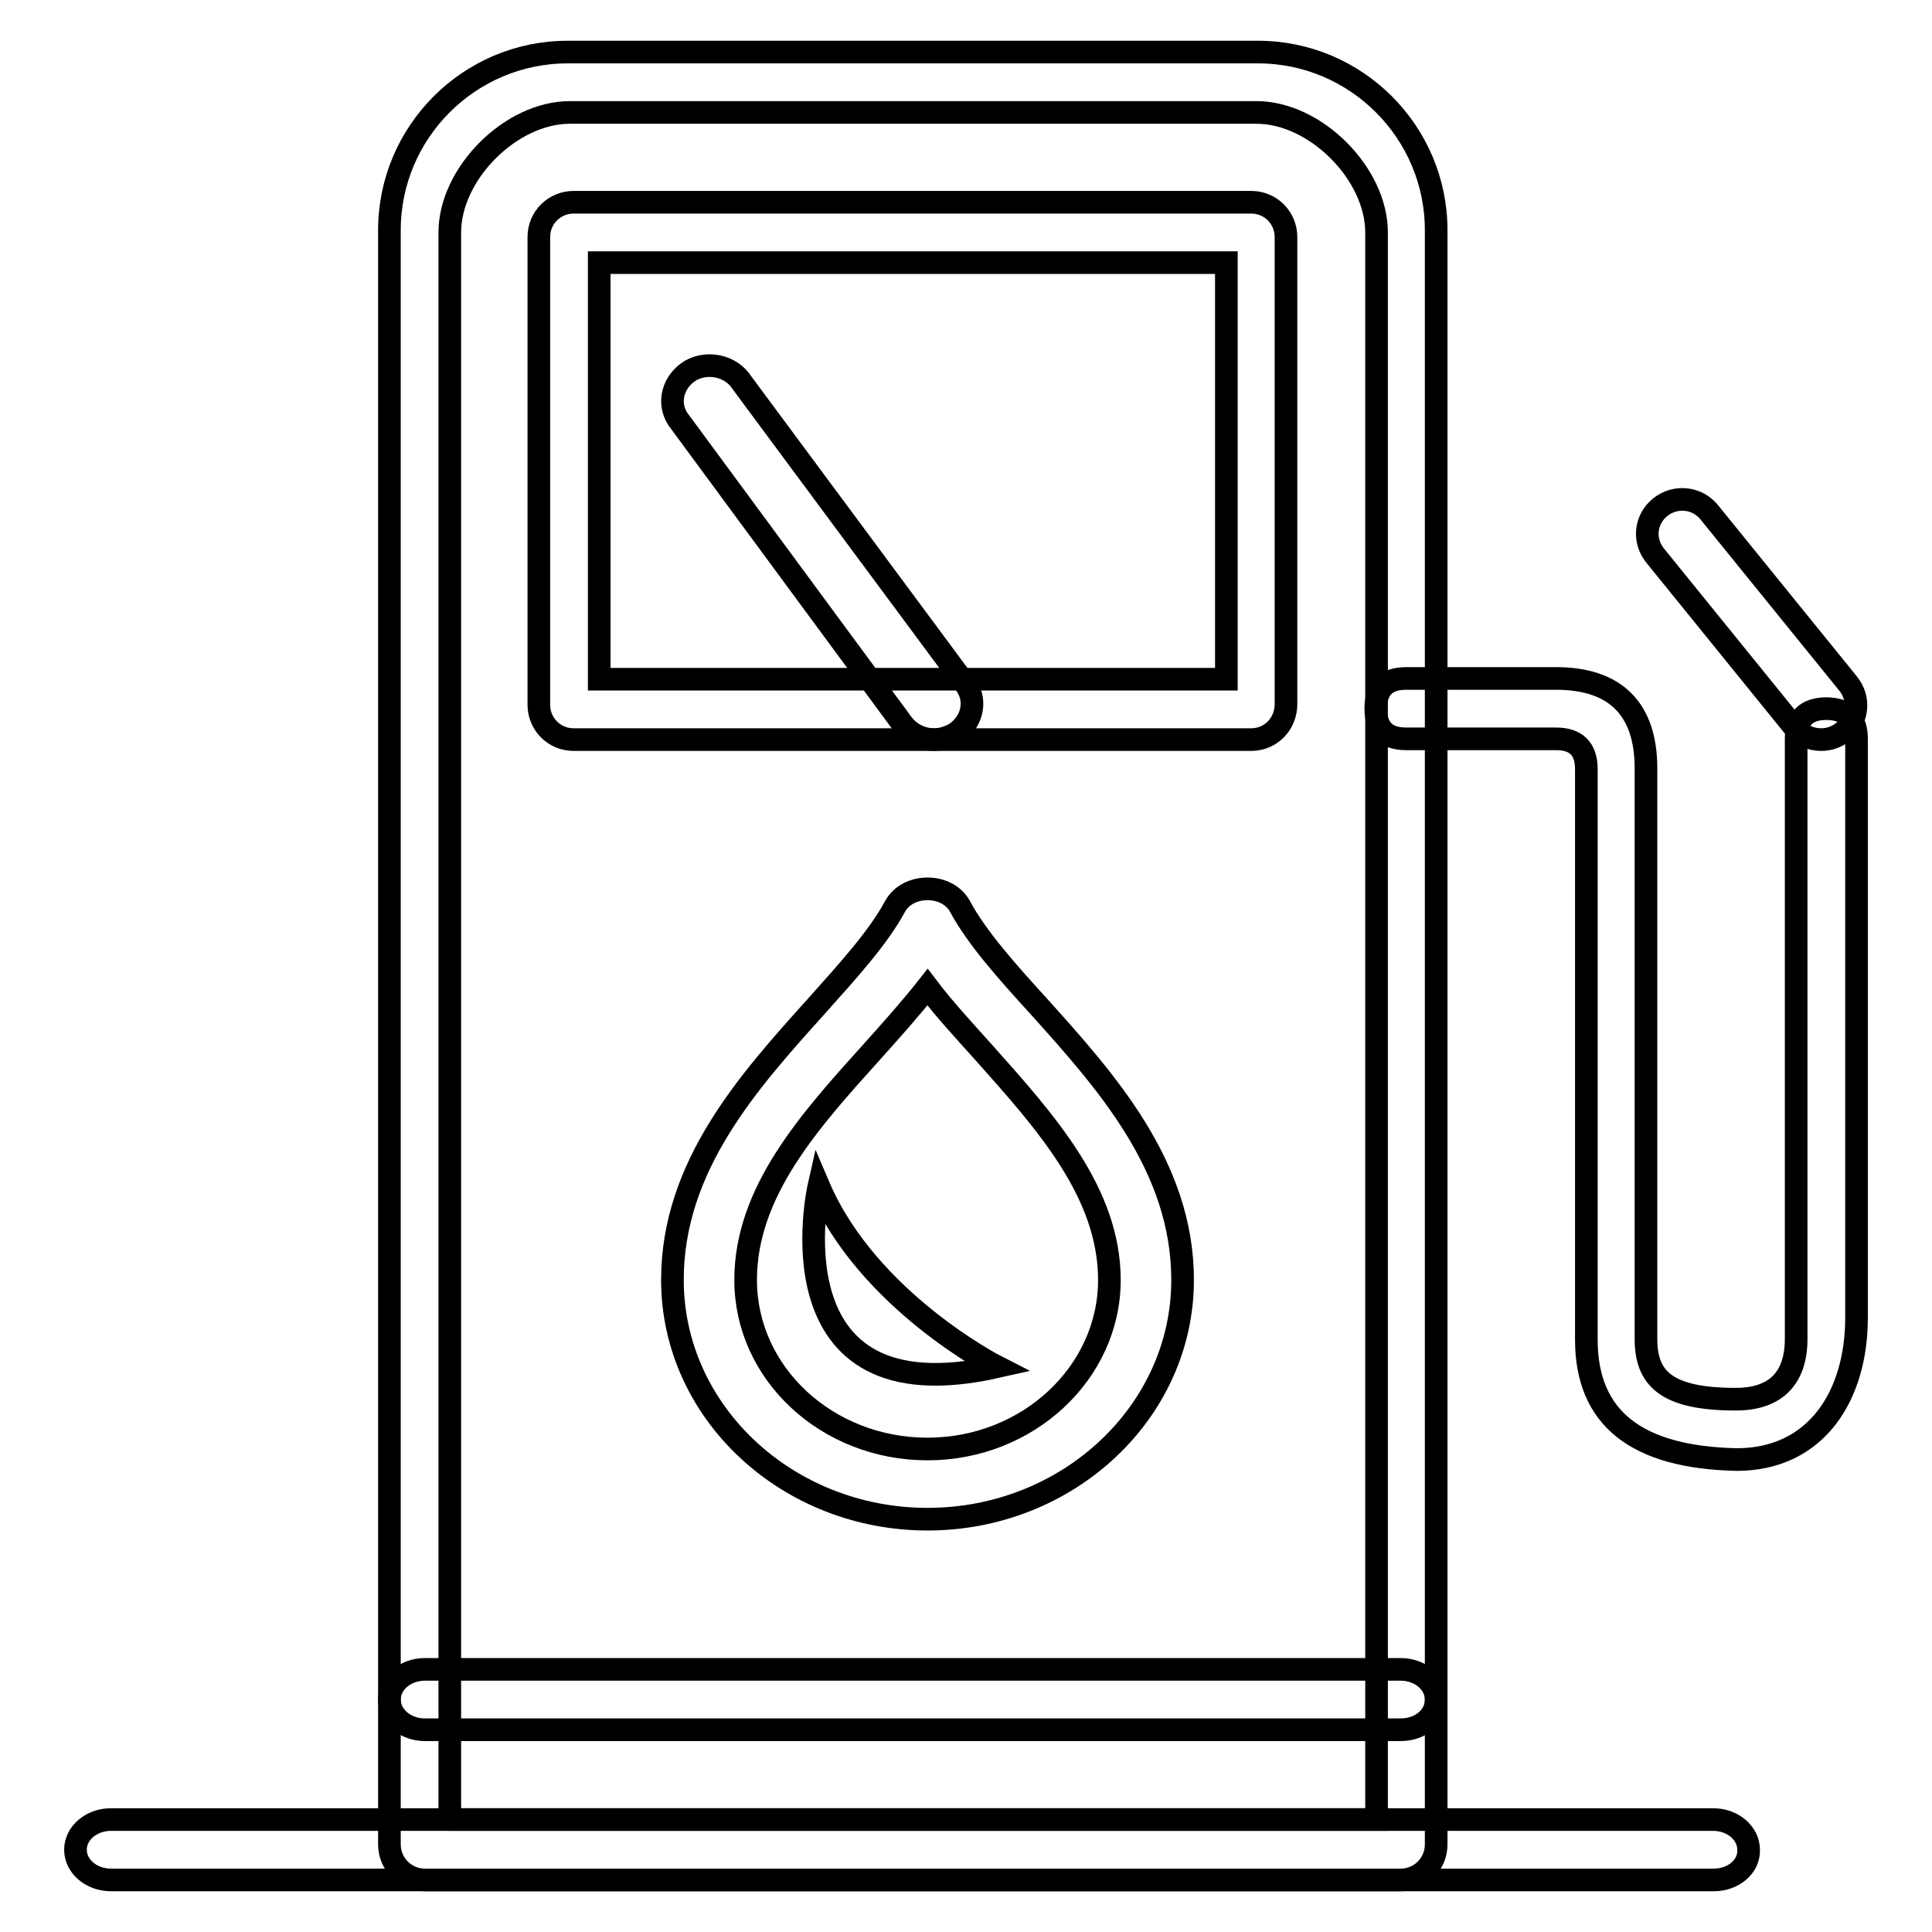
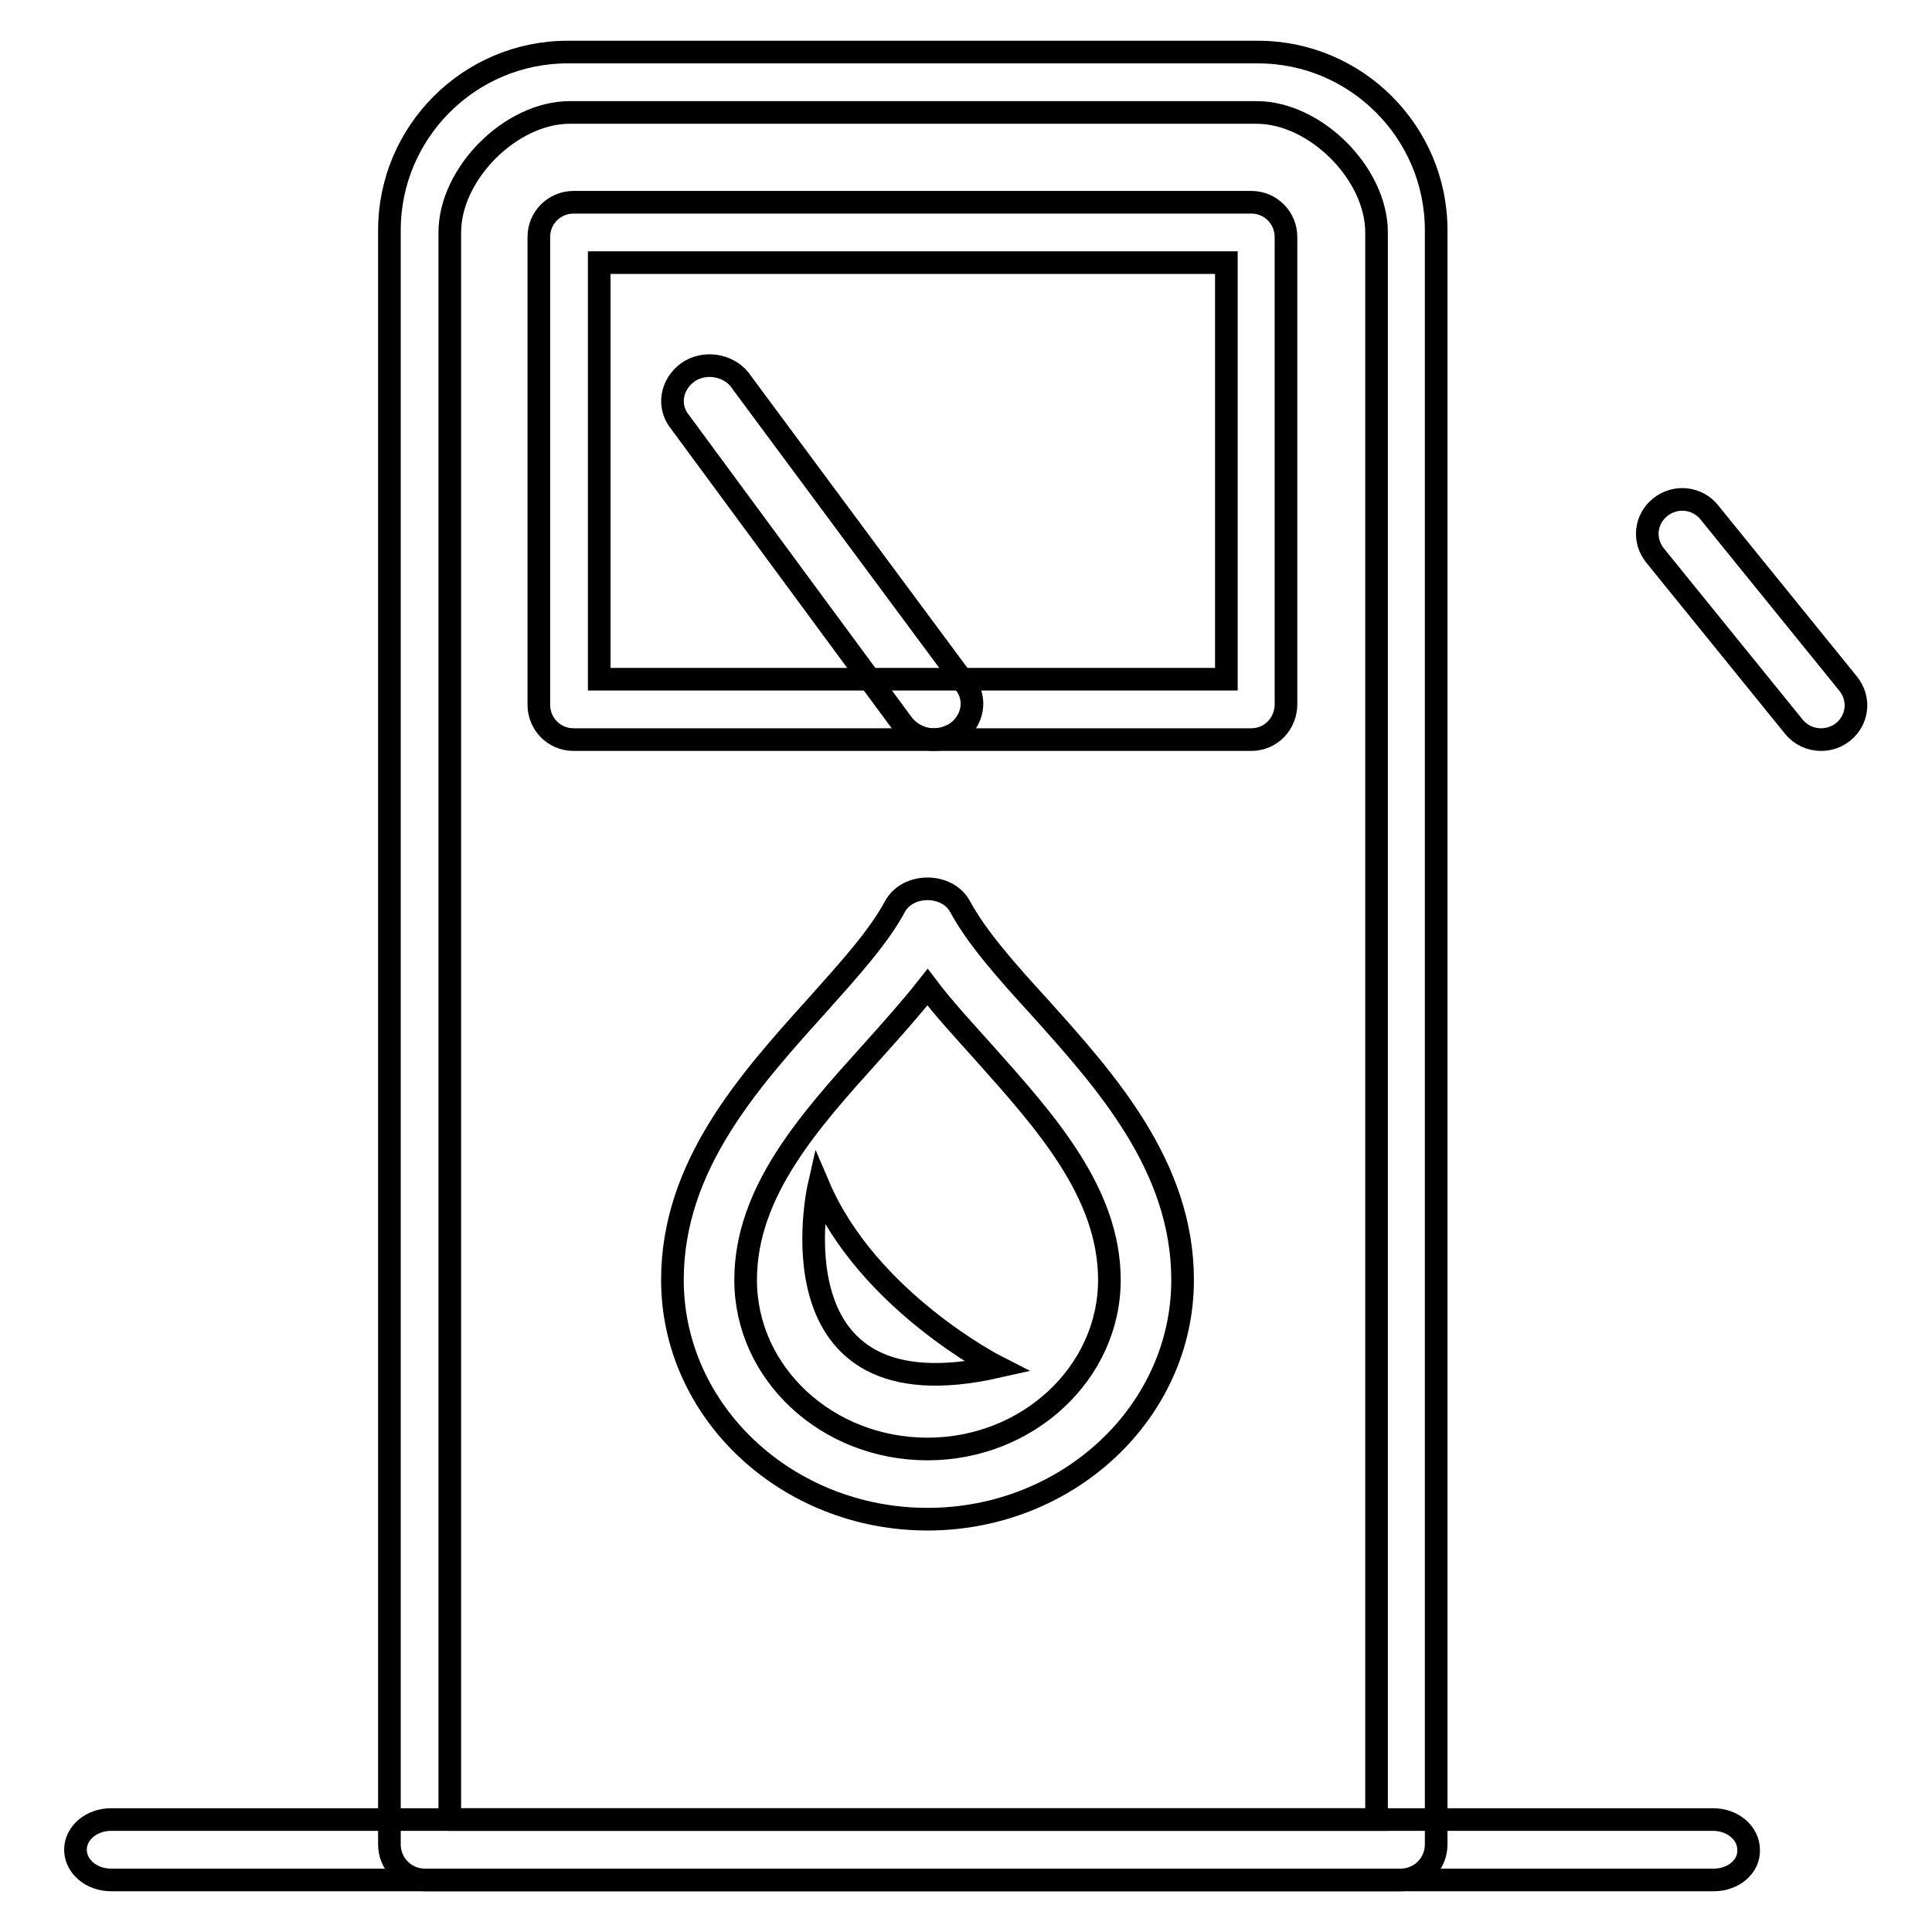
<svg xmlns="http://www.w3.org/2000/svg" version="1.1" x="0px" y="0px" viewBox="0 0 256 256" enable-background="new 0 0 256 256" xml:space="preserve">
  <g>
    <g>
      <path stroke-width="3" fill-opacity="0" stroke="#000000" d="M185.6,249.1H56.3c-2.6,0-4.7-2.1-4.7-4.7V30.5c0-13,10.6-23.6,23.6-23.6h91.5c13,0,23.6,10.6,23.6,23.6v213.9C190.3,247,188.2,249.1,185.6,249.1z M59.5,241.1h122.9V30.8c0-7.8-8.1-15.9-15.9-15.9h-91c-7.8,0-15.9,8.1-15.9,15.9V241.1z" />
      <path stroke-width="3" fill-opacity="0" stroke="#000000" d="M165.8,98H76c-2.6,0-4.6-2.1-4.6-4.6V31.4c0-2.6,2.1-4.6,4.6-4.6h89.8c2.6,0,4.6,2.1,4.6,4.6v61.9C170.4,95.9,168.4,98,165.8,98z M79.4,90h83.1V34.8H79.4V90z" />
      <path stroke-width="3" fill-opacity="0" stroke="#000000" d="M241.3,98c-1.4,0-2.7-0.6-3.6-1.7l-18.4-22.7c-1.6-2-1.3-4.8,0.7-6.4c2-1.6,4.9-1.3,6.5,0.7l18.4,22.7c1.6,2,1.3,4.8-0.7,6.4C243.3,97.7,242.3,98,241.3,98z" />
-       <path stroke-width="3" fill-opacity="0" stroke="#000000" d="M230.1,193.4c-13.3-0.3-19.9-5.5-19.9-15.9v-75.6c0-2.6-1.3-4-4-4h-19.9c-2.7,0-4-1.4-4-4c0-2.6,1.3-4,4-4h19.9c8,0,11.9,4.2,11.9,11.9v75.6c0,5.2,2.6,8,11.9,8c5.3,0,8-2.8,8-8V97.9c0-2.6,1.3-4,4-4c2.7,0,4,1.4,4,4v76.7C246,184.9,240.7,193.4,230.1,193.4z" />
-       <path stroke-width="3" fill-opacity="0" stroke="#000000" d="M185.6,229.2H56.3c-2.6,0-4.7-1.8-4.7-4s2.1-4,4.7-4h129.3c2.6,0,4.7,1.8,4.7,4C190.3,227.5,188.2,229.2,185.6,229.2z" />
      <path stroke-width="3" fill-opacity="0" stroke="#000000" d="M123.8,98c-1.7,0-3.3-0.8-4.3-2.2L89.8,55.5c-1.4-2.2-0.6-5,1.7-6.4c2.3-1.3,5.4-0.6,6.8,1.6l29.8,40.2c1.4,2.2,0.6,5-1.7,6.4C125.6,97.7,124.7,98,123.8,98z" />
      <path stroke-width="3" fill-opacity="0" stroke="#000000" d="M122.9,201.3c-18.6,0-33.8-14.2-33.8-31.7c0-15.1,10.1-26.3,19.1-36.3c4.2-4.7,8.2-9.1,10.4-13.2c1.7-3.1,6.9-3.1,8.6,0c2.2,4.1,6.2,8.6,10.4,13.2c8.9,9.9,19.1,21.2,19.1,36.3C156.7,187.1,141.5,201.3,122.9,201.3z M122.9,130.8c-2.2,2.8-4.8,5.7-7.4,8.6c-8.2,9.1-16.7,18.5-16.7,30.2c0,12.4,10.8,22.4,24.1,22.4c13.3,0,24.1-10.1,24.1-22.4c0-11.6-8.5-21-16.7-30.2C127.7,136.5,125.1,133.7,122.9,130.8z" />
      <path stroke-width="3" fill-opacity="0" stroke="#000000" d="M227.1,249.1H14.7c-2.6,0-4.7-1.8-4.7-4c0-2.2,2.1-4,4.7-4h212.3c2.6,0,4.7,1.8,4.7,4C231.8,247.3,229.7,249.1,227.1,249.1z" />
      <path stroke-width="3" fill-opacity="0" stroke="#000000" d="M108.5,157.2c0,0-7,30.8,23.6,23.9C132.1,181.1,115,172.4,108.5,157.2z" />
    </g>
  </g>
</svg>